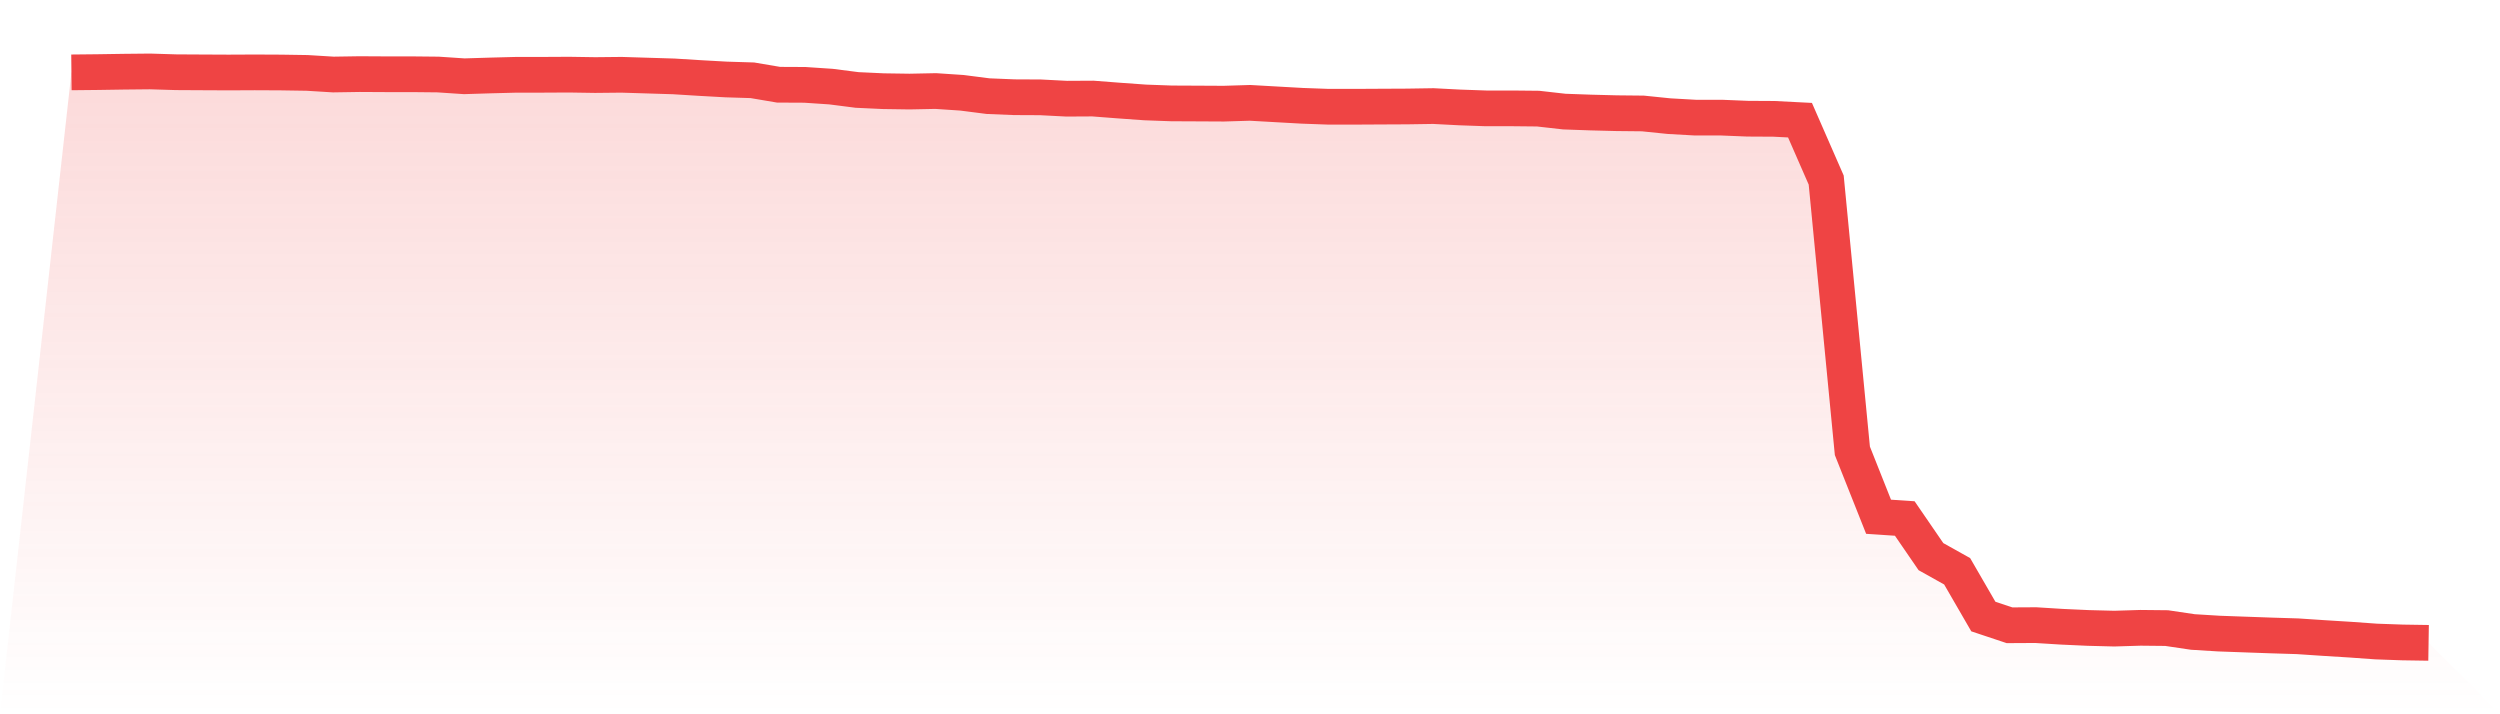
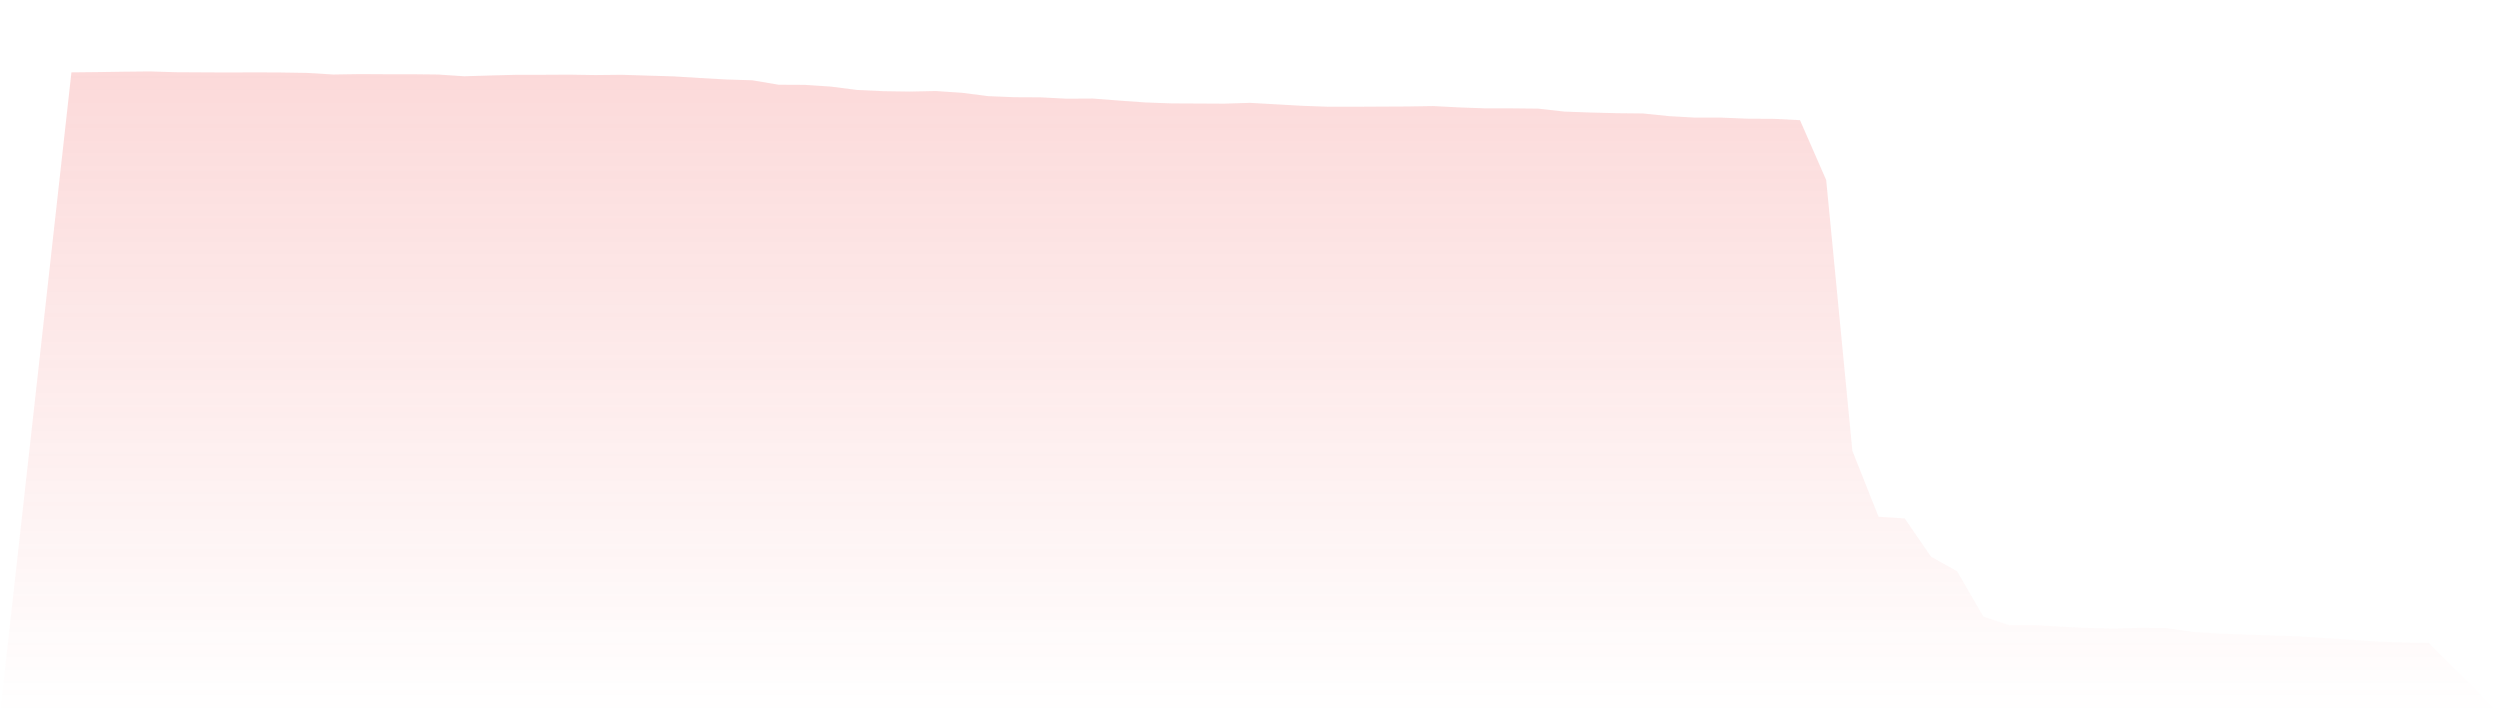
<svg xmlns="http://www.w3.org/2000/svg" viewBox="0 0 140 40">
  <defs>
    <linearGradient id="gradient" x1="0" x2="0" y1="0" y2="1">
      <stop offset="0%" stop-color="#ef4444" stop-opacity="0.2" />
      <stop offset="100%" stop-color="#ef4444" stop-opacity="0" />
    </linearGradient>
  </defs>
  <path d="M4,4.053 L4,4.053 L5.467,4.038 L6.933,4.015 L8.4,4 L9.867,4.045 L11.333,4.053 L12.8,4.06 L14.267,4.053 L15.733,4.06 L17.2,4.083 L18.667,4.173 L20.133,4.15 L21.6,4.158 L23.067,4.158 L24.533,4.173 L26,4.271 L27.467,4.226 L28.933,4.188 L30.4,4.188 L31.867,4.18 L33.333,4.203 L34.8,4.188 L36.267,4.233 L37.733,4.278 L39.2,4.369 L40.667,4.451 L42.133,4.496 L43.6,4.745 L45.067,4.752 L46.533,4.85 L48,5.038 L49.467,5.106 L50.933,5.128 L52.4,5.098 L53.867,5.196 L55.333,5.384 L56.8,5.444 L58.267,5.451 L59.733,5.527 L61.2,5.519 L62.667,5.632 L64.133,5.737 L65.6,5.79 L67.067,5.797 L68.533,5.805 L70,5.76 L71.467,5.843 L72.933,5.925 L74.4,5.978 L75.867,5.978 L77.333,5.97 L78.8,5.963 L80.267,5.94 L81.733,6.016 L83.2,6.068 L84.667,6.068 L86.133,6.083 L87.6,6.249 L89.067,6.301 L90.533,6.339 L92,6.354 L93.467,6.504 L94.933,6.587 L96.4,6.587 L97.867,6.647 L99.333,6.655 L100.8,6.73 L102.267,10.084 L103.733,25.246 L105.2,28.938 L106.667,29.036 L108.133,31.172 L109.6,31.992 L111.067,34.526 L112.533,35.015 L114,35.007 L115.467,35.098 L116.933,35.165 L118.4,35.203 L119.867,35.158 L121.333,35.173 L122.8,35.391 L124.267,35.481 L125.733,35.534 L127.2,35.586 L128.667,35.631 L130.133,35.729 L131.6,35.82 L133.067,35.925 L134.533,35.977 L136,36 L140,40 L0,40 z" fill="url(#gradient)" />
-   <path d="M4,4.053 L4,4.053 L5.467,4.038 L6.933,4.015 L8.4,4 L9.867,4.045 L11.333,4.053 L12.8,4.06 L14.267,4.053 L15.733,4.06 L17.2,4.083 L18.667,4.173 L20.133,4.15 L21.6,4.158 L23.067,4.158 L24.533,4.173 L26,4.271 L27.467,4.226 L28.933,4.188 L30.4,4.188 L31.867,4.18 L33.333,4.203 L34.8,4.188 L36.267,4.233 L37.733,4.278 L39.2,4.369 L40.667,4.451 L42.133,4.496 L43.6,4.745 L45.067,4.752 L46.533,4.85 L48,5.038 L49.467,5.106 L50.933,5.128 L52.4,5.098 L53.867,5.196 L55.333,5.384 L56.8,5.444 L58.267,5.451 L59.733,5.527 L61.2,5.519 L62.667,5.632 L64.133,5.737 L65.6,5.79 L67.067,5.797 L68.533,5.805 L70,5.76 L71.467,5.843 L72.933,5.925 L74.4,5.978 L75.867,5.978 L77.333,5.97 L78.8,5.963 L80.267,5.94 L81.733,6.016 L83.2,6.068 L84.667,6.068 L86.133,6.083 L87.6,6.249 L89.067,6.301 L90.533,6.339 L92,6.354 L93.467,6.504 L94.933,6.587 L96.4,6.587 L97.867,6.647 L99.333,6.655 L100.8,6.73 L102.267,10.084 L103.733,25.246 L105.2,28.938 L106.667,29.036 L108.133,31.172 L109.6,31.992 L111.067,34.526 L112.533,35.015 L114,35.007 L115.467,35.098 L116.933,35.165 L118.4,35.203 L119.867,35.158 L121.333,35.173 L122.8,35.391 L124.267,35.481 L125.733,35.534 L127.2,35.586 L128.667,35.631 L130.133,35.729 L131.6,35.82 L133.067,35.925 L134.533,35.977 L136,36" fill="none" stroke="#ef4444" stroke-width="2" />
</svg>